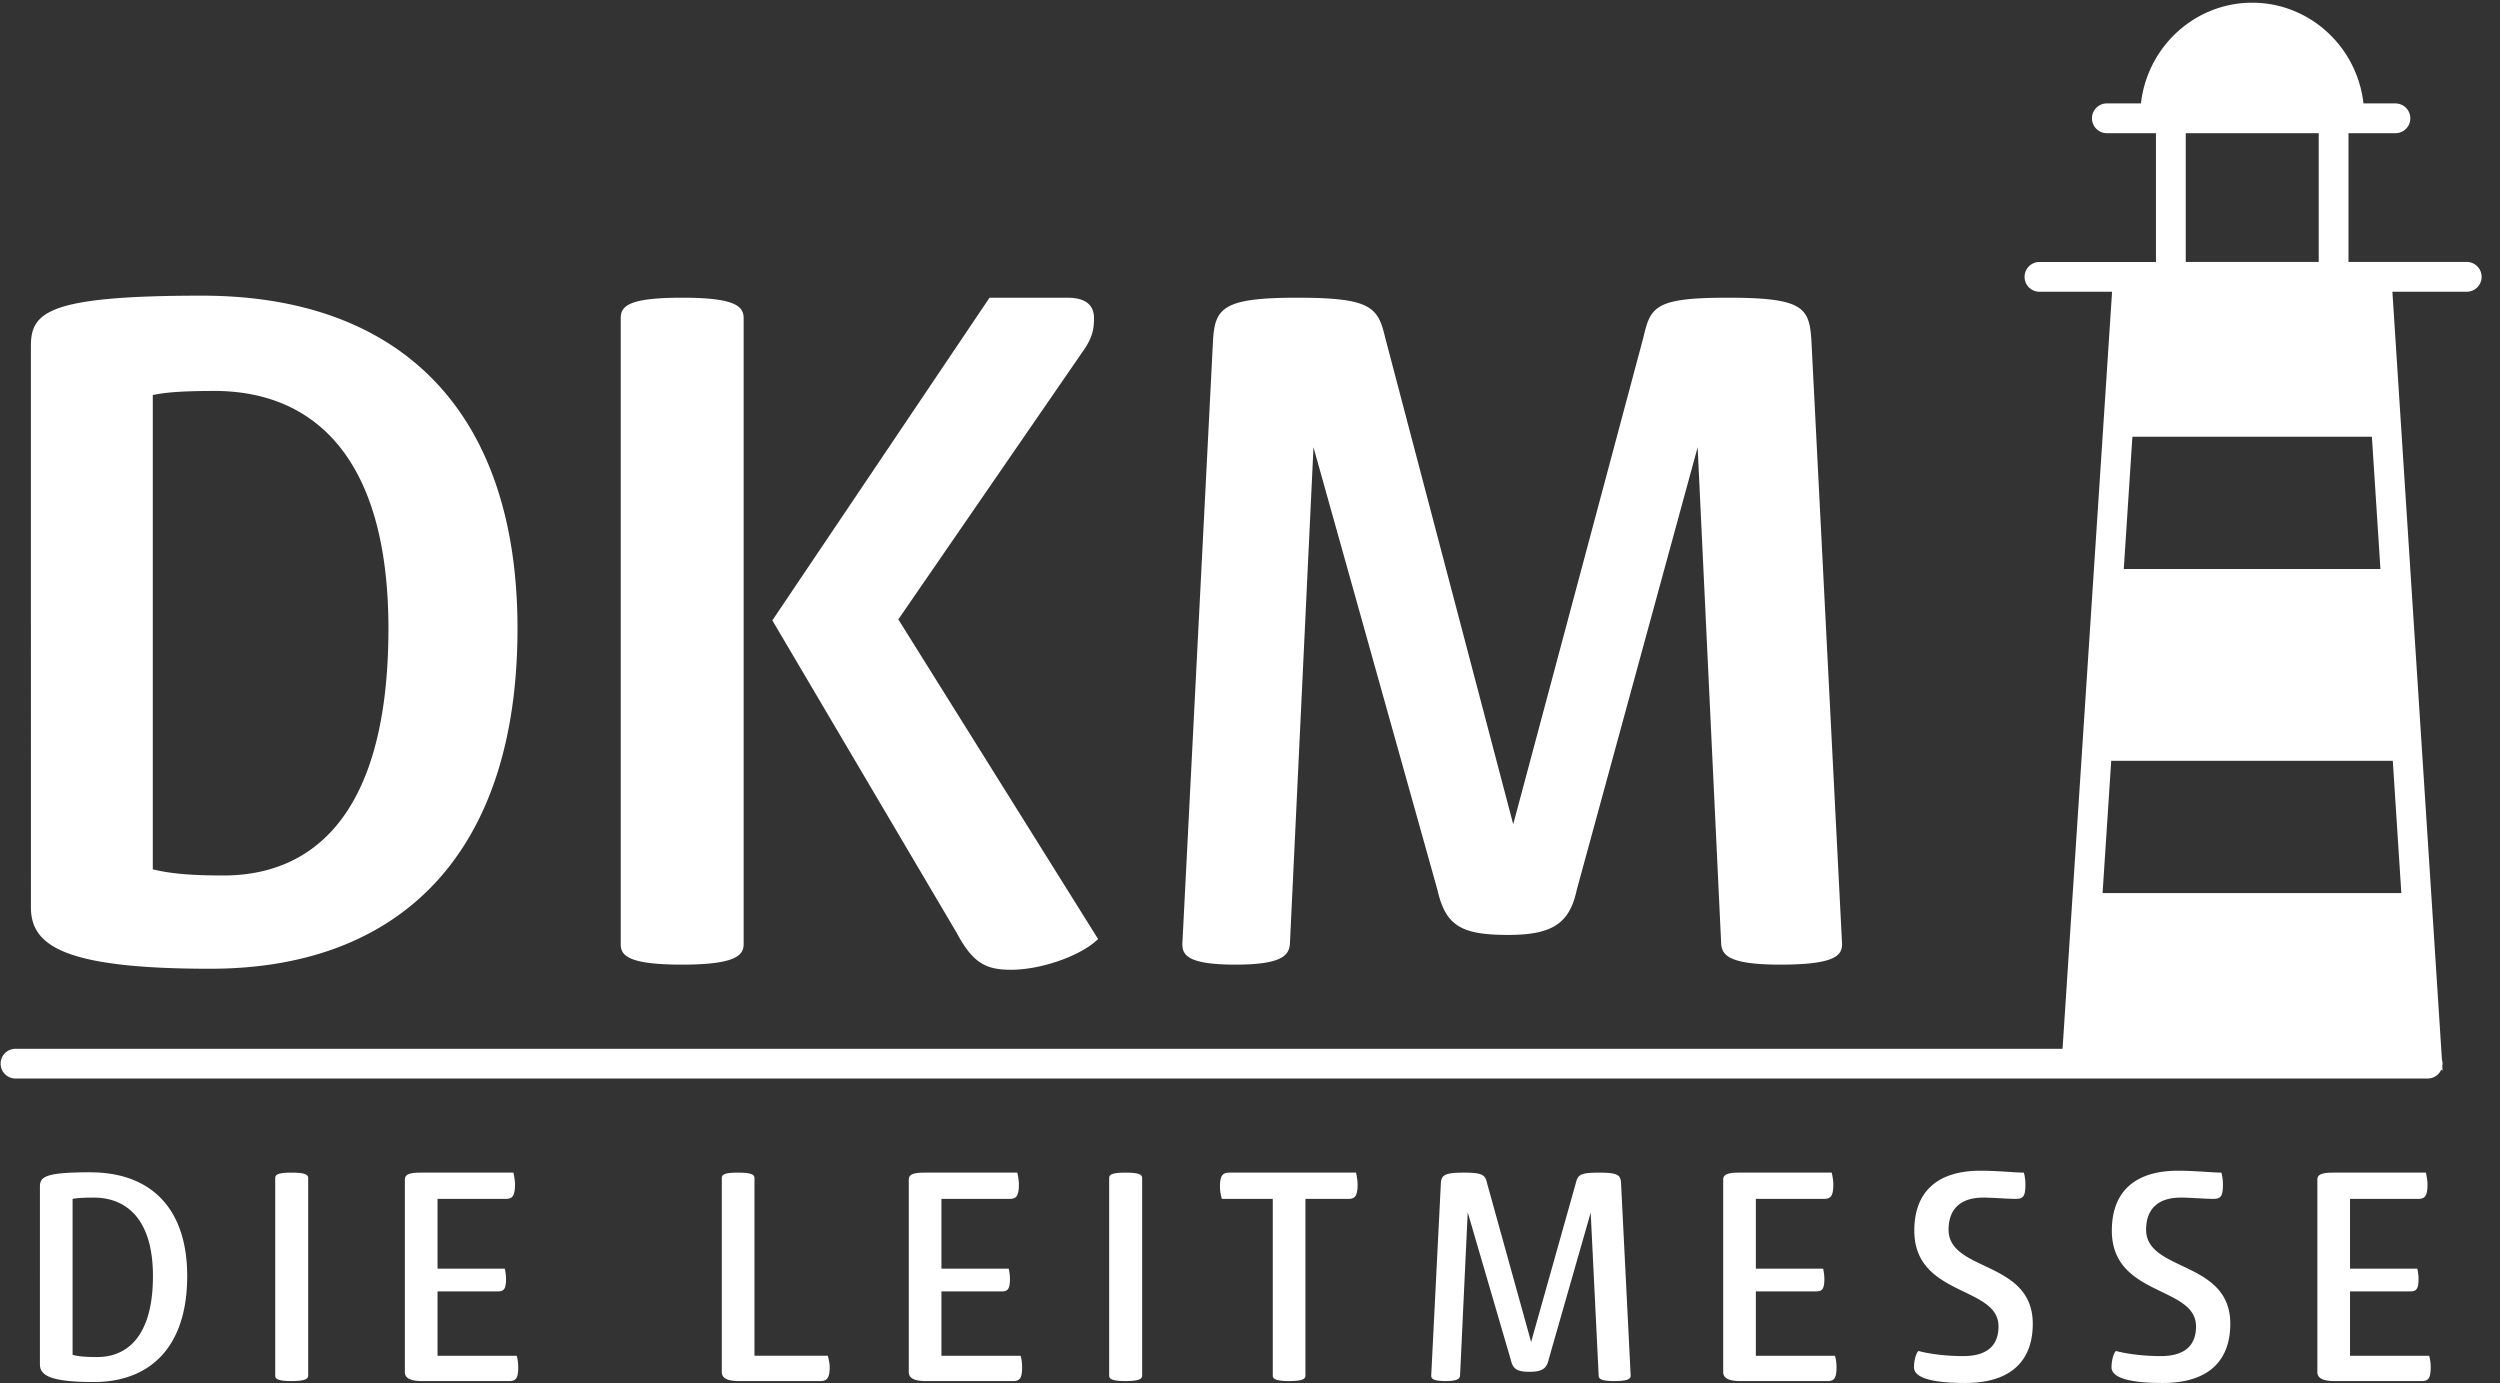
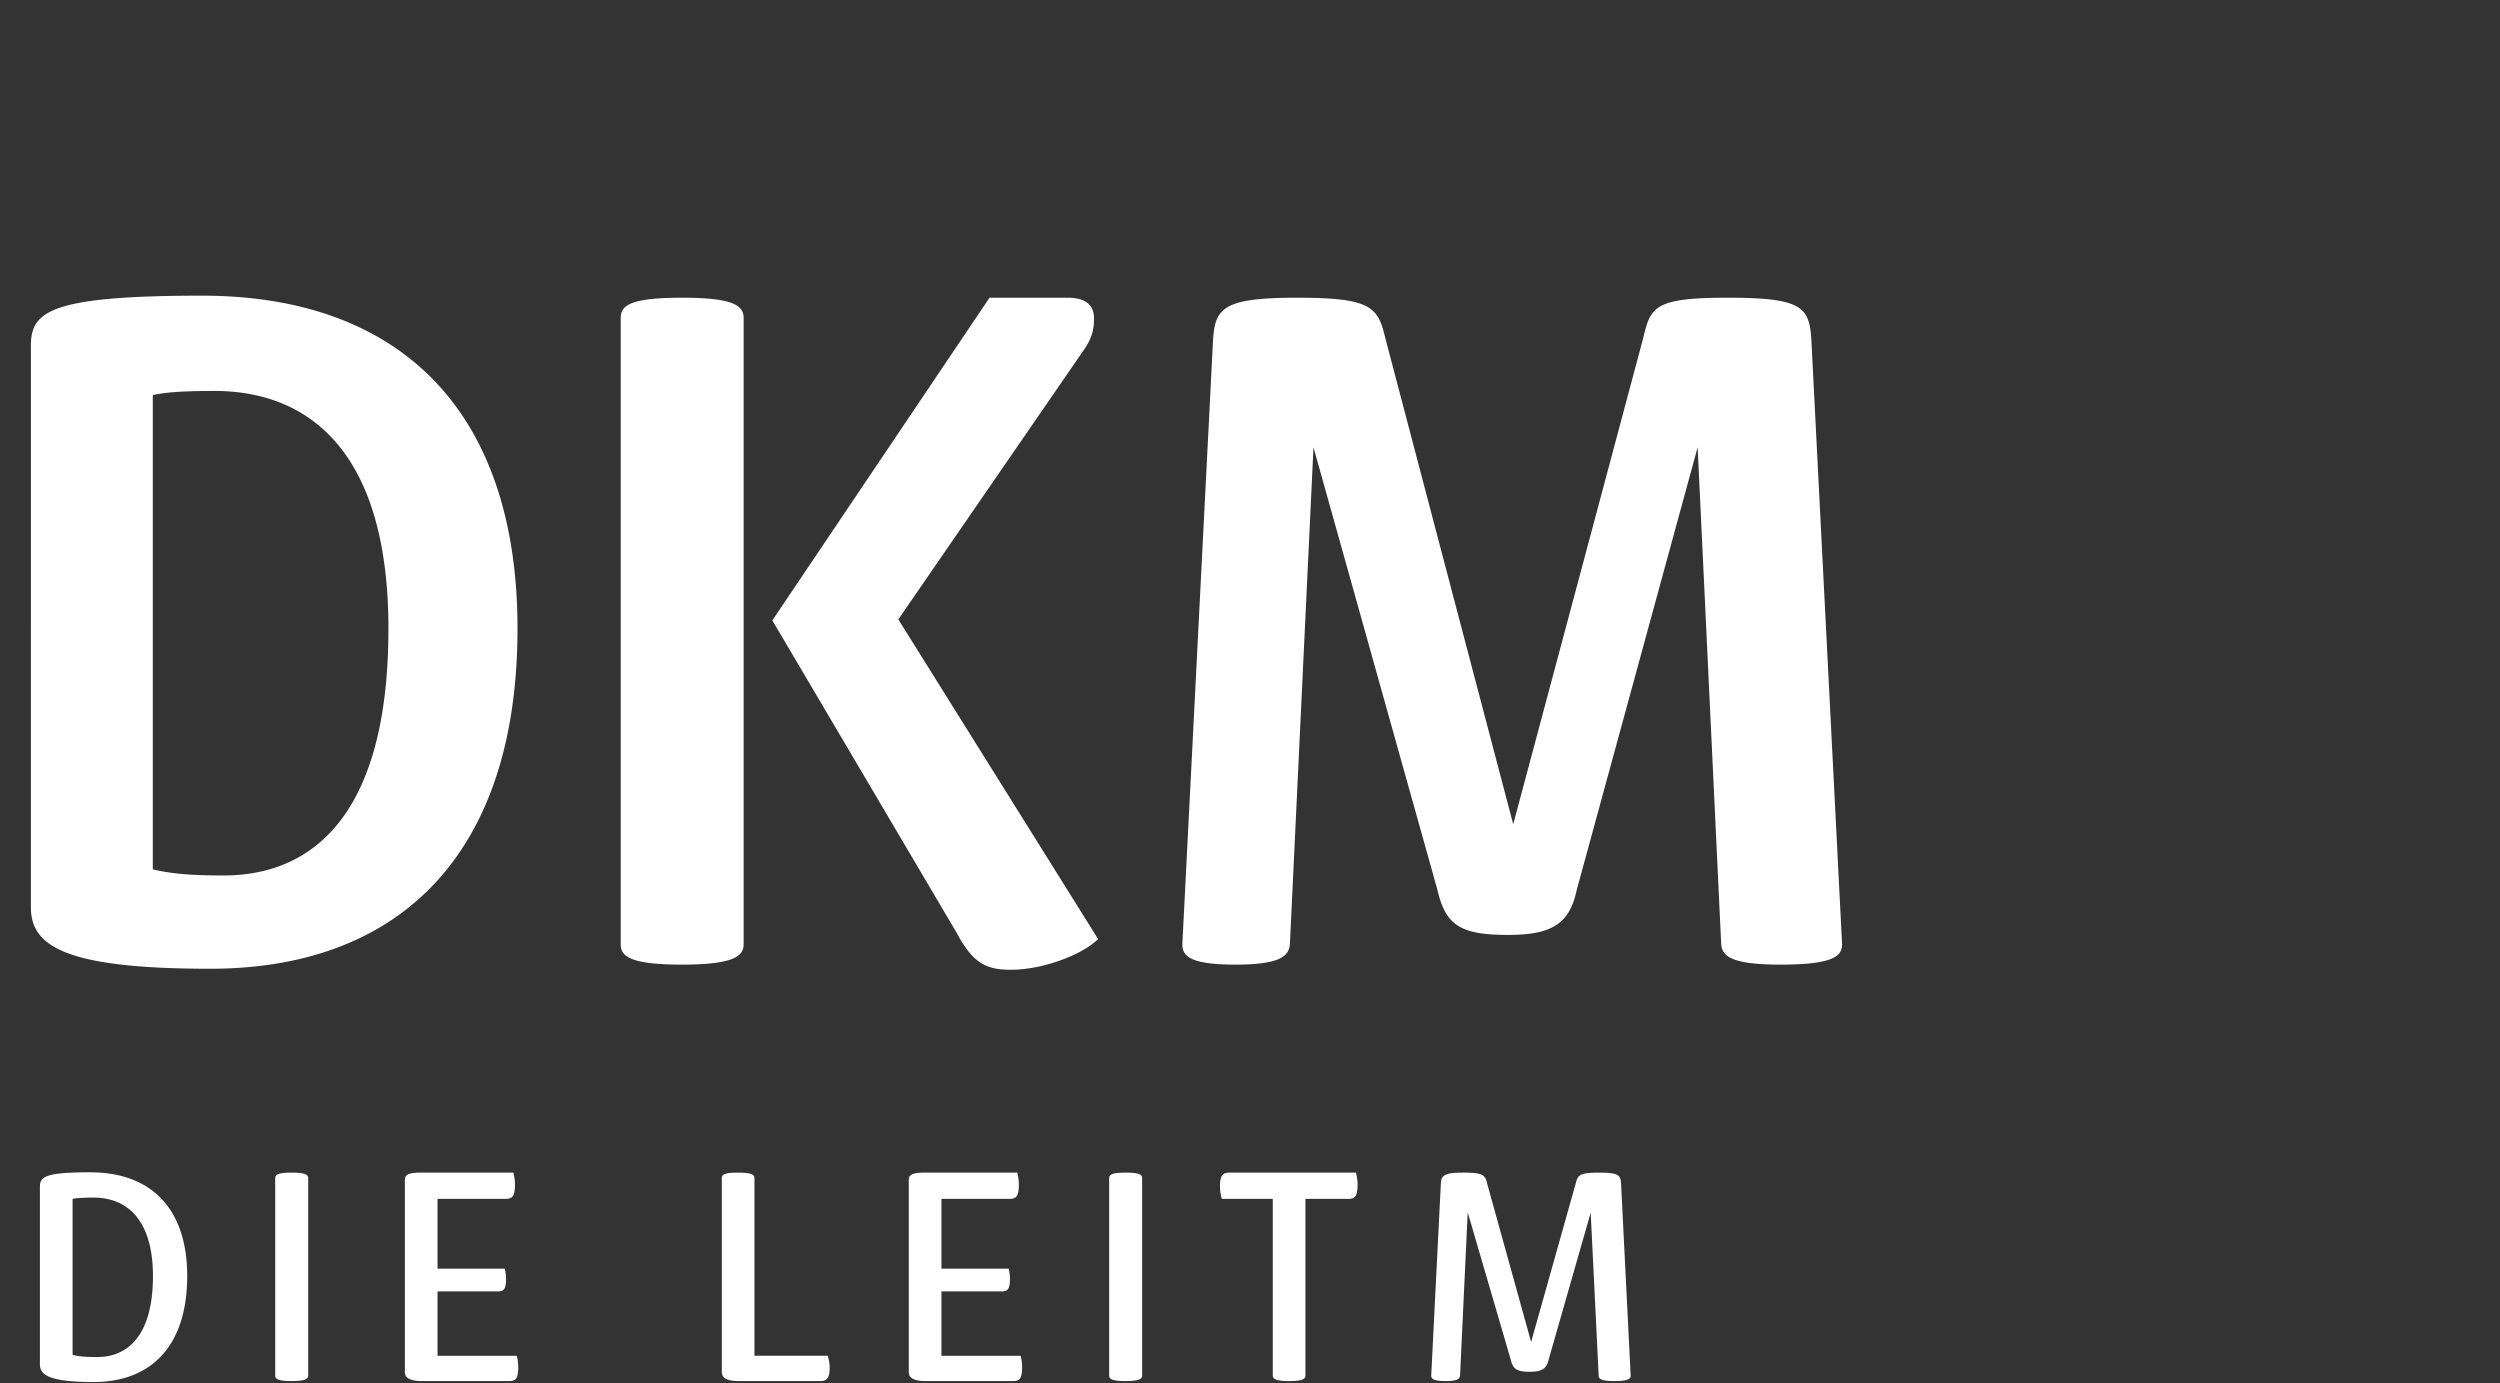
<svg xmlns="http://www.w3.org/2000/svg" width="94" height="52" viewBox="0 0 94 52">
  <rect x="0" y="0" width="94" height="52" fill="#333333" stroke="none" />
  <g fill="#FFF" fill-rule="evenodd">
-     <path d="M65.43 51.928c-.445 0-.638-.12-.638-.337v-7.223c0-.156.06-.277.59-.277h3.49c.025.096.061.301.061.434 0 .445-.096.553-.35.553H66.02v2.625h2.528c.024.072.048.264.048.373 0 .397-.084.481-.313.481H66.02v2.42h2.973c.036.084.06.289.06.421 0 .421-.084.53-.336.53H65.43M75.144 49.87c0-1.53-3.166-1.108-3.166-3.6 0-1.396.795-2.251 2.492-2.251.638 0 1.3.072 1.625.072.036.096.06.301.06.434 0 .397-.048.553-.349.553-.325 0-.879-.048-1.24-.048-.89 0-1.3.47-1.3 1.204 0 1.6 3.166 1.144 3.166 3.54 0 1.335-.758 2.226-2.54 2.226-1.396 0-1.926-.24-1.926-.59 0-.24.072-.53.169-.614 0 0 .638.193 1.685.193.939 0 1.324-.433 1.324-1.12M82.57 49.87c0-1.53-3.165-1.108-3.165-3.6 0-1.396.795-2.251 2.492-2.251.638 0 1.3.072 1.625.072.036.096.06.301.06.434 0 .397-.048.553-.349.553-.325 0-.878-.048-1.24-.048-.89 0-1.3.47-1.3 1.204 0 1.6 3.166 1.144 3.166 3.54 0 1.335-.758 2.226-2.54 2.226-1.396 0-1.926-.24-1.926-.59 0-.24.072-.53.168-.614 0 0 .639.193 1.686.193.939 0 1.324-.433 1.324-1.12M87.77 51.928c-.444 0-.637-.12-.637-.337v-7.223c0-.156.06-.277.59-.277h3.49c.025.096.061.301.061.434 0 .445-.096.553-.35.553h-2.563v2.625h2.528c.024.072.048.264.048.373 0 .397-.084.481-.313.481h-2.263v2.42h2.973c.036.084.06.289.06.421 0 .421-.084.53-.337.53h-3.286M79.382 28.607h10.587l.321 4.972H79.057l.325-4.972zm.796-12.185h9.005l.321 4.972h-9.65l.324-4.972zm2.006-6.572h5V5.008h-5V9.85zm9.647 30.222c.004-.026.008-.052.008-.078a.56.56 0 0 0-.022-.149l-1.863-28.876h2.795a.56.56 0 1 0 0-1.12h-4.446V5.009h1.765a.56.56 0 1 0 0-1.12h-1.201C88.628 1.761 86.844.102 84.683.102c-2.16 0-3.945 1.659-4.183 3.786h-1.282a.56.56 0 0 0 0 1.12h1.846V9.85h-4.38a.56.56 0 1 0 0 1.12h2.73l-1.862 28.465H.559a.559.559 0 0 0 0 1.117H91.28a.558.558 0 0 0 .51-.333c.036.027.054.066.048-.024l-.008-.123z" />
    <path d="M8.057 14.7c-1.04 0-1.772.037-2.312.153v17.835c.655.154 1.349.23 2.658.23 3.351 0 6.202-2.272 6.202-9.283 0-6.586-2.928-8.936-6.548-8.936zm-.463-3.583c7.434 0 11.864 4.314 11.864 12.518 0 8.436-4.391 12.79-11.555 12.79-5.547 0-6.741-.887-6.741-2.312V13.004c0-1.27.654-1.887 6.432-1.887zM40.133 11.194c.77 0 1.001.346 1.001.77 0 .386-.038.732-.462 1.31l-6.895 10.015 7.511 12.018c-.616.616-2.118 1.156-3.274 1.156-.925 0-1.425-.232-2.042-1.387L29.04 23.327l8.166-12.133h2.928zm-14.484 0c1.965 0 2.312.308 2.312.77V35.5c0 .423-.309.77-2.312.77-2.041 0-2.31-.347-2.31-.77V11.964c0-.462.307-.77 2.31-.77zM64.948 11.194c2.812 0 3.081.346 3.159 1.579L69.262 35.5c0 .423-.27.77-2.311.77-1.926 0-2.196-.347-2.234-.77l-.886-18.682-4.545 16.64c-.27 1.271-.925 1.695-2.581 1.695-1.772 0-2.35-.347-2.658-1.695l-4.66-16.64L48.5 35.5c-.038.423-.308.77-2.042.77-1.771 0-2.002-.347-2.002-.77l1.155-22.727c.077-1.194.385-1.579 3.159-1.579 2.773 0 3.043.346 3.313 1.502l4.814 18.297 4.892-18.297c.27-1.156.424-1.502 3.159-1.502M3.524 45.03c-.338 0-.614.012-.795.048v5.862c.205.06.457.085.927.085 1.108 0 2.095-.758 2.095-3.046 0-2.142-1-2.949-2.227-2.949zm-.12-.95c2.226 0 3.635 1.311 3.635 3.9 0 2.672-1.397 3.984-3.515 3.984-1.637 0-2.023-.253-2.023-.662V44.62c0-.373.193-.542 1.902-.542zM10.348 44.296c0-.12.085-.205.614-.205.53 0 .626.084.626.205v7.427c0 .108-.084.205-.626.205-.541 0-.614-.097-.614-.205v-7.427M15.861 51.928c-.445 0-.638-.12-.638-.337v-7.223c0-.156.06-.277.59-.277h3.491c.024.096.06.301.06.434 0 .445-.096.553-.349.553h-2.564v2.625h2.528c.024.072.048.264.048.373 0 .397-.084.481-.313.481h-2.263v2.42h2.974c.036.084.06.289.06.421 0 .421-.084.53-.337.53H15.86M27.14 51.59v-7.294c0-.12.072-.205.602-.205s.626.084.626.205v6.68h2.757c.024.085.072.29.072.422 0 .421-.108.53-.35.53h-3.069c-.445 0-.638-.12-.638-.337M34.808 51.928c-.446 0-.638-.12-.638-.337v-7.223c0-.156.06-.277.59-.277h3.49c.025.096.06.301.06.434 0 .445-.096.553-.348.553h-2.564v2.625h2.528c.024.072.048.264.048.373 0 .397-.085.481-.313.481h-2.263v2.42h2.973c.036.084.06.289.06.421 0 .421-.084.53-.337.53h-3.286M41.705 44.296c0-.12.084-.205.614-.205s.626.084.626.205v7.427c0 .108-.084.205-.626.205s-.614-.097-.614-.205v-7.427M50.986 44.091c.024.096.06.301.06.434 0 .445-.096.553-.35.553h-1.612v6.645c0 .108-.073.205-.614.205-.53 0-.614-.097-.614-.205v-6.645h-1.914a1.722 1.722 0 0 1-.072-.445c0-.433.096-.542.36-.542h4.756M60.11 44.091c.758 0 .83.096.843.434l.36 7.198c0 .108-.071.205-.613.205-.518 0-.59-.097-.59-.205l-.3-6.127-1.578 5.513c-.072.35-.253.47-.71.47-.482 0-.638-.097-.722-.47l-1.614-5.525-.288 6.14c-.012.107-.084.204-.542.204-.482 0-.542-.097-.542-.205l.361-7.198c.012-.325.109-.434.855-.434s.818.096.89.421l1.65 5.947 1.673-5.947c.085-.325.133-.42.867-.42" />
  </g>
</svg>